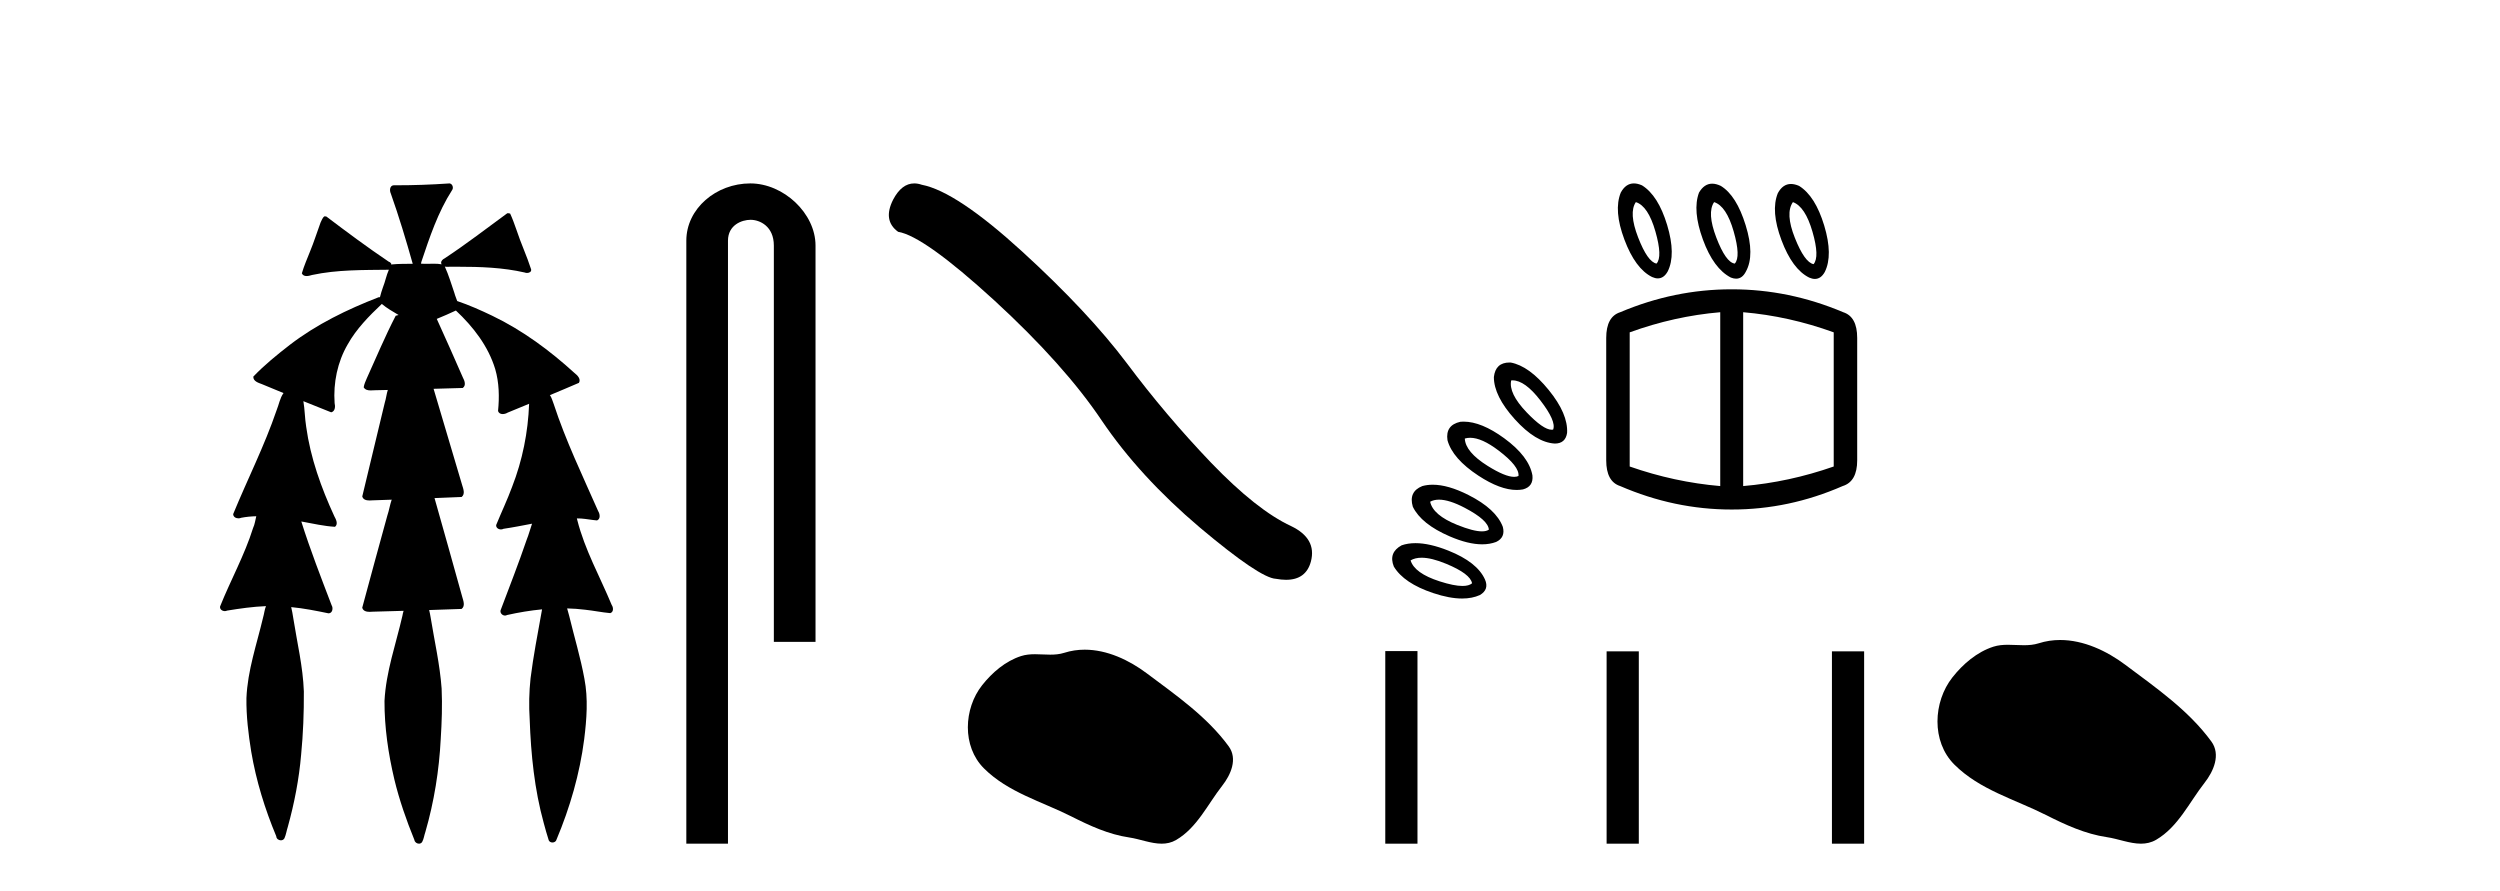
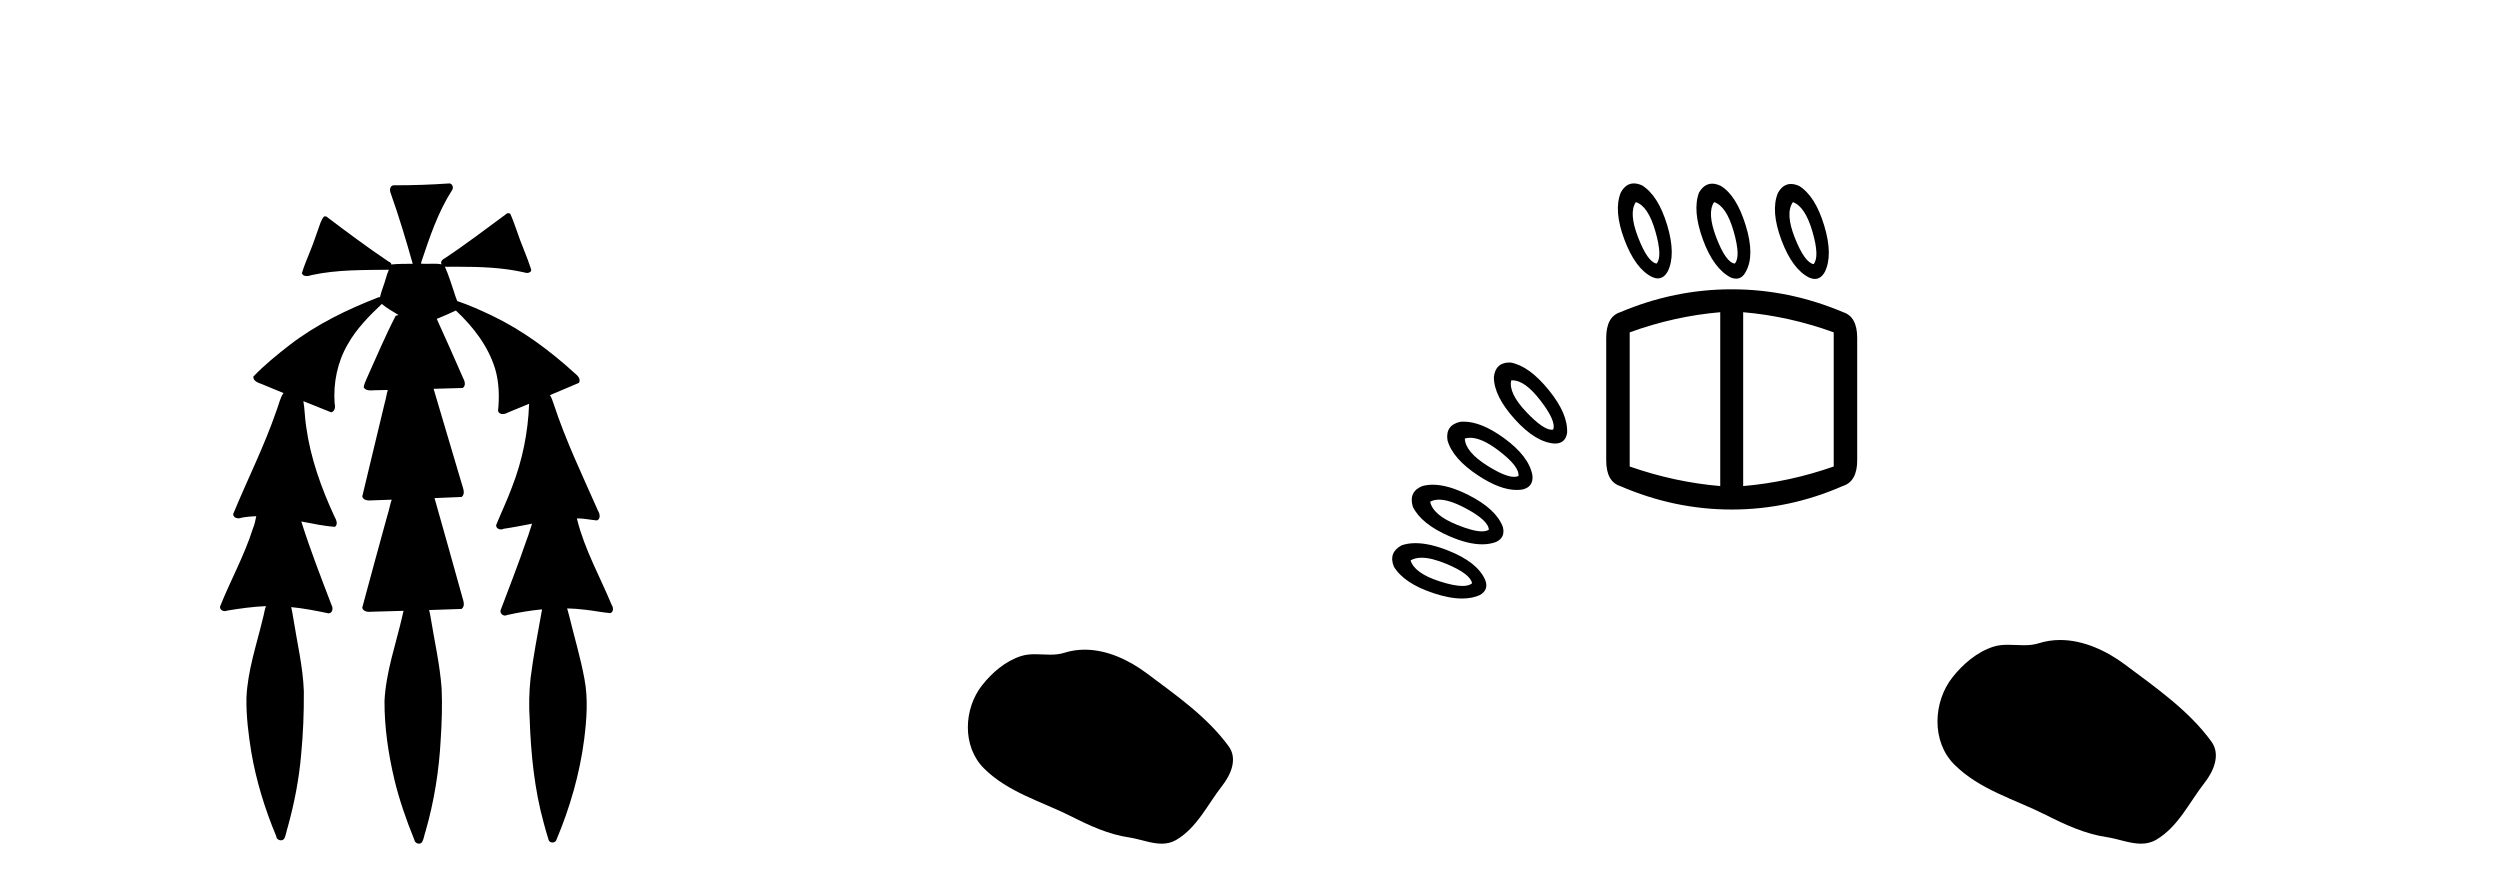
<svg xmlns="http://www.w3.org/2000/svg" width="115.0" height="41.0">
  <path d="M 20.664 8.437 C 20.654 8.437 20.644 8.438 20.633 8.44 C 19.832 8.495 19.029 8.523 18.226 8.523 C 18.187 8.523 18.148 8.523 18.109 8.523 C 17.927 8.534 17.913 8.764 17.974 8.893 C 18.352 9.961 18.679 11.044 18.985 12.134 C 18.982 12.134 18.979 12.134 18.976 12.134 C 18.968 12.134 18.959 12.134 18.951 12.134 C 18.948 12.134 18.945 12.134 18.942 12.134 C 18.639 12.139 18.332 12.133 18.033 12.163 C 18.027 12.17 18.023 12.178 18.017 12.186 C 17.999 12.117 17.953 12.055 17.882 12.038 C 16.903 11.379 15.955 10.673 15.014 9.961 C 14.99 9.958 14.967 9.95 14.942 9.95 C 14.937 9.95 14.932 9.95 14.926 9.951 C 14.833 10.009 14.798 10.14 14.746 10.236 C 14.581 10.68 14.443 11.134 14.26 11.572 C 14.129 11.903 13.984 12.233 13.885 12.574 C 13.928 12.669 14.011 12.698 14.102 12.698 C 14.189 12.698 14.283 12.671 14.357 12.649 C 15.516 12.401 16.709 12.423 17.888 12.408 L 17.888 12.408 C 17.771 12.665 17.721 12.955 17.615 13.217 C 17.567 13.367 17.51 13.519 17.477 13.673 C 17.468 13.672 17.458 13.671 17.448 13.671 C 17.436 13.671 17.424 13.672 17.412 13.675 C 15.973 14.233 14.567 14.916 13.337 15.859 C 12.75 16.314 12.167 16.786 11.653 17.323 C 11.642 17.539 11.885 17.608 12.047 17.67 C 12.379 17.807 12.71 17.944 13.042 18.081 C 12.874 18.311 12.831 18.611 12.723 18.873 C 12.166 20.508 11.381 22.052 10.726 23.648 C 10.729 23.779 10.851 23.844 10.97 23.844 C 11.014 23.844 11.058 23.835 11.095 23.818 C 11.326 23.774 11.557 23.752 11.789 23.747 L 11.789 23.747 C 11.741 23.928 11.722 24.12 11.641 24.289 C 11.25 25.538 10.608 26.686 10.124 27.897 C 10.101 28.029 10.225 28.111 10.343 28.111 C 10.379 28.111 10.413 28.104 10.444 28.088 C 11.035 27.991 11.634 27.906 12.235 27.882 L 12.235 27.882 C 12.166 28.049 12.153 28.235 12.101 28.408 C 11.811 29.634 11.387 30.844 11.336 32.113 C 11.325 32.938 11.425 33.762 11.556 34.575 C 11.782 35.913 12.186 37.217 12.708 38.468 C 12.713 38.583 12.818 38.655 12.92 38.655 C 12.984 38.655 13.047 38.627 13.083 38.563 C 13.159 38.395 13.183 38.206 13.241 38.029 C 13.541 36.946 13.756 35.837 13.852 34.716 C 13.946 33.749 13.983 32.776 13.977 31.804 C 13.937 30.667 13.666 29.557 13.491 28.436 C 13.461 28.267 13.439 28.093 13.395 27.927 L 13.395 27.927 C 13.973 27.982 14.541 28.095 15.109 28.213 C 15.111 28.213 15.113 28.213 15.114 28.213 C 15.296 28.213 15.336 27.971 15.255 27.843 C 14.767 26.567 14.27 25.291 13.86 23.989 L 13.86 23.989 C 13.88 23.992 13.9 23.995 13.919 23.999 C 14.414 24.089 14.91 24.204 15.411 24.233 C 15.568 24.103 15.455 23.89 15.379 23.748 C 14.775 22.438 14.281 21.063 14.084 19.628 C 14.021 19.239 14.022 18.84 13.955 18.454 L 13.955 18.454 C 14.381 18.627 14.807 18.8 15.235 18.967 C 15.421 18.922 15.43 18.693 15.392 18.541 C 15.327 17.609 15.522 16.653 15.993 15.843 C 16.394 15.127 16.973 14.54 17.564 13.981 C 17.798 14.181 18.07 14.33 18.335 14.49 C 18.29 14.501 18.246 14.512 18.202 14.525 C 17.716 15.465 17.307 16.442 16.871 17.405 C 16.815 17.539 16.749 17.676 16.73 17.818 C 16.803 17.937 16.924 17.959 17.051 17.959 C 17.131 17.959 17.212 17.95 17.285 17.95 C 17.289 17.95 17.293 17.95 17.297 17.95 C 17.478 17.946 17.659 17.942 17.839 17.938 L 17.839 17.938 C 17.778 18.125 17.761 18.334 17.701 18.519 C 17.353 19.958 17.007 21.397 16.664 22.837 C 16.705 22.99 16.859 23.022 17.003 23.022 C 17.046 23.022 17.087 23.019 17.125 23.016 C 17.423 23.005 17.721 22.995 18.018 22.985 L 18.018 22.985 C 17.936 23.22 17.899 23.475 17.819 23.71 C 17.433 25.125 17.04 26.539 16.663 27.954 C 16.704 28.112 16.861 28.145 17.009 28.145 C 17.055 28.145 17.1 28.142 17.141 28.138 C 17.615 28.125 18.09 28.111 18.565 28.098 L 18.565 28.098 C 18.54 28.176 18.523 28.258 18.51 28.33 C 18.212 29.629 17.755 30.902 17.687 32.243 C 17.682 33.458 17.861 34.667 18.139 35.848 C 18.368 36.801 18.693 37.729 19.062 38.636 C 19.076 38.74 19.176 38.809 19.272 38.809 C 19.327 38.809 19.382 38.786 19.418 38.732 C 19.497 38.591 19.512 38.422 19.567 38.27 C 19.97 36.877 20.2 35.438 20.274 33.99 C 20.322 33.219 20.35 32.445 20.315 31.674 C 20.235 30.566 19.984 29.482 19.807 28.388 C 19.787 28.28 19.77 28.169 19.741 28.062 C 20.239 28.046 20.737 28.031 21.234 28.011 C 21.411 27.874 21.313 27.635 21.264 27.46 C 20.84 25.943 20.421 24.425 19.988 22.912 C 20.404 22.896 20.82 22.881 21.235 22.861 C 21.409 22.724 21.311 22.487 21.259 22.314 C 20.821 20.837 20.383 19.361 19.945 17.885 C 20.391 17.873 20.838 17.862 21.284 17.847 C 21.453 17.735 21.37 17.508 21.292 17.366 C 20.894 16.466 20.503 15.563 20.091 14.669 C 20.388 14.547 20.682 14.421 20.971 14.284 C 21.766 15.028 22.459 15.922 22.779 16.975 C 22.962 17.601 22.974 18.264 22.91 18.909 C 22.945 19.01 23.031 19.047 23.125 19.047 C 23.204 19.047 23.289 19.02 23.351 18.981 C 23.683 18.844 24.016 18.707 24.348 18.57 L 24.348 18.57 C 24.345 18.573 24.342 18.575 24.339 18.578 C 24.291 19.882 24.032 21.178 23.557 22.394 C 23.338 22.99 23.064 23.563 22.824 24.15 C 22.81 24.278 22.929 24.354 23.045 24.354 C 23.086 24.354 23.126 24.345 23.16 24.325 C 23.599 24.261 24.036 24.173 24.474 24.09 L 24.474 24.09 C 24.387 24.332 24.326 24.586 24.228 24.825 C 23.855 25.919 23.433 26.995 23.026 28.076 C 22.996 28.204 23.111 28.316 23.231 28.316 C 23.262 28.316 23.294 28.308 23.324 28.291 C 23.854 28.172 24.393 28.082 24.935 28.03 L 24.935 28.03 C 24.923 28.081 24.913 28.133 24.908 28.179 C 24.729 29.184 24.532 30.186 24.406 31.199 C 24.337 31.831 24.325 32.468 24.366 33.102 C 24.423 34.706 24.585 36.316 25.014 37.866 C 25.087 38.13 25.157 38.397 25.243 38.656 C 25.275 38.723 25.344 38.755 25.413 38.755 C 25.497 38.755 25.582 38.707 25.601 38.617 C 26.22 37.143 26.669 35.592 26.873 34.004 C 26.987 33.083 27.06 32.141 26.883 31.223 C 26.705 30.247 26.415 29.295 26.183 28.331 C 26.145 28.22 26.126 28.098 26.088 27.987 L 26.088 27.987 C 26.365 27.994 26.642 28.012 26.918 28.048 C 27.304 28.089 27.685 28.169 28.07 28.204 C 28.233 28.157 28.22 27.943 28.139 27.83 C 27.6 26.531 26.899 25.29 26.554 23.92 C 26.549 23.897 26.542 23.872 26.536 23.847 L 26.536 23.847 C 26.601 23.848 26.666 23.849 26.731 23.852 C 26.976 23.87 27.22 23.92 27.464 23.94 C 27.637 23.864 27.595 23.638 27.514 23.508 C 26.798 21.881 26.023 20.275 25.47 18.583 C 25.418 18.451 25.381 18.303 25.304 18.186 C 25.3 18.183 25.295 18.181 25.291 18.178 C 25.739 17.991 26.187 17.804 26.631 17.611 C 26.736 17.433 26.559 17.261 26.428 17.159 C 25.289 16.121 24.035 15.193 22.642 14.524 C 22.117 14.273 21.583 14.034 21.031 13.848 C 20.991 13.725 20.934 13.604 20.904 13.483 C 20.761 13.075 20.642 12.654 20.462 12.263 L 20.462 12.263 C 20.499 12.271 20.539 12.273 20.579 12.273 C 20.625 12.273 20.672 12.27 20.715 12.27 C 20.73 12.27 20.744 12.27 20.757 12.271 C 20.857 12.271 20.957 12.27 21.057 12.27 C 22.09 12.27 23.13 12.304 24.14 12.536 C 24.169 12.549 24.206 12.556 24.243 12.556 C 24.345 12.556 24.453 12.505 24.432 12.391 C 24.235 11.775 23.958 11.189 23.758 10.574 C 23.668 10.323 23.58 10.067 23.468 9.827 C 23.436 9.814 23.403 9.808 23.369 9.808 C 23.358 9.808 23.346 9.808 23.334 9.81 C 22.386 10.502 21.456 11.223 20.475 11.869 C 20.372 11.923 20.239 12.027 20.313 12.157 C 20.313 12.157 20.313 12.158 20.314 12.158 C 20.197 12.136 20.078 12.131 19.958 12.131 C 19.838 12.131 19.718 12.136 19.599 12.136 C 19.554 12.136 19.51 12.135 19.466 12.133 C 19.459 12.133 19.452 12.133 19.445 12.133 C 19.426 12.133 19.407 12.133 19.388 12.133 C 19.381 12.133 19.374 12.133 19.367 12.133 C 19.374 12.113 19.377 12.091 19.375 12.068 C 19.758 10.926 20.141 9.768 20.795 8.747 C 20.875 8.643 20.817 8.462 20.691 8.439 C 20.682 8.438 20.673 8.437 20.664 8.437 Z" style="fill:#000000;stroke:none" />
-   <path d="M 34.515 8.437 C 32.946 8.437 31.571 9.591 31.571 11.072 L 31.571 38.809 L 33.487 38.809 L 33.487 11.072 C 33.487 10.346 34.126 10.111 34.528 10.111 C 34.949 10.111 35.597 10.406 35.597 11.296 L 35.597 29.526 L 37.514 29.526 L 37.514 11.296 C 37.514 9.813 36.045 8.437 34.515 8.437 Z" style="fill:#000000;stroke:none" />
-   <path d="M 42.055 8.437 Q 41.477 8.437 41.085 9.182 Q 40.597 10.142 41.313 10.663 Q 42.501 10.858 45.739 13.819 Q 48.961 16.781 50.685 19.352 Q 52.426 21.922 55.192 24.265 Q 57.959 26.592 58.691 26.625 Q 58.944 26.671 59.159 26.671 Q 60.077 26.671 60.302 25.827 Q 60.578 24.77 59.39 24.2 Q 57.812 23.468 55.713 21.288 Q 53.614 19.091 51.841 16.716 Q 50.051 14.34 47.024 11.574 Q 43.998 8.808 42.403 8.499 Q 42.221 8.437 42.055 8.437 Z" style="fill:#000000;stroke:none" />
  <path d="M 49.897 29.885 C 49.582 29.885 49.266 29.93 48.953 30.03 C 48.743 30.097 48.527 30.114 48.309 30.114 C 48.077 30.114 47.842 30.094 47.61 30.094 C 47.393 30.094 47.178 30.112 46.969 30.179 C 46.254 30.409 45.639 30.935 45.176 31.523 C 44.332 32.594 44.246 34.331 45.261 35.344 C 46.37 36.451 47.916 36.867 49.275 37.552 C 50.125 37.981 50.997 38.385 51.947 38.524 C 52.431 38.595 52.943 38.809 53.436 38.809 C 53.664 38.809 53.888 38.764 54.103 38.638 C 55.068 38.073 55.551 37 56.219 36.147 C 56.623 35.633 56.939 34.905 56.52 34.331 C 55.521 32.965 54.098 31.981 52.752 30.973 C 51.934 30.36 50.922 29.885 49.897 29.885 Z" style="fill:#000000;stroke:none" />
  <path d="M 75.249 9.297 Q 75.815 9.477 76.149 10.647 Q 76.483 11.817 76.2 12.125 Q 75.789 12.048 75.352 10.917 Q 74.915 9.786 75.249 9.297 ZM 78.849 9.297 Q 79.414 9.477 79.749 10.647 Q 80.083 11.817 79.8 12.125 Q 79.389 12.074 78.951 10.93 Q 78.514 9.786 78.849 9.297 ZM 82.474 9.297 Q 83.04 9.503 83.374 10.66 Q 83.708 11.817 83.425 12.151 Q 83.014 12.074 82.564 10.943 Q 82.114 9.811 82.474 9.297 ZM 75.158 8.437 Q 74.784 8.437 74.555 8.86 Q 74.221 9.683 74.722 11.02 Q 75.223 12.357 75.995 12.742 Q 76.137 12.806 76.26 12.806 Q 76.537 12.806 76.715 12.485 Q 77.1 11.714 76.689 10.351 Q 76.277 8.989 75.532 8.526 Q 75.33 8.437 75.158 8.437 ZM 78.76 8.449 Q 78.394 8.449 78.154 8.86 Q 77.846 9.683 78.334 11.02 Q 78.823 12.357 79.62 12.768 Q 79.75 12.819 79.861 12.819 Q 80.148 12.819 80.314 12.485 Q 80.726 11.74 80.301 10.364 Q 79.877 8.989 79.157 8.551 Q 78.943 8.449 78.76 8.449 ZM 82.383 8.463 Q 82.009 8.463 81.78 8.886 Q 81.446 9.708 81.947 11.045 Q 82.448 12.382 83.22 12.768 Q 83.362 12.831 83.485 12.831 Q 83.762 12.831 83.94 12.511 Q 84.325 11.74 83.914 10.377 Q 83.502 9.014 82.757 8.551 Q 82.555 8.463 82.383 8.463 ZM 69.576 17.496 Q 70.144 17.496 70.852 18.412 Q 71.598 19.376 71.444 19.762 Q 71.412 19.768 71.378 19.768 Q 70.99 19.768 70.222 18.965 Q 69.387 18.09 69.515 17.499 Q 69.545 17.496 69.576 17.496 ZM 69.441 16.675 Q 68.793 16.675 68.718 17.345 Q 68.718 18.219 69.682 19.286 Q 70.647 20.353 71.521 20.404 Q 72.009 20.404 72.086 19.916 Q 72.138 19.042 71.238 17.936 Q 70.338 16.831 69.49 16.676 Q 69.465 16.675 69.441 16.675 ZM 67.629 20.138 Q 68.163 20.138 68.937 20.726 Q 69.901 21.459 69.85 21.896 Q 69.765 21.935 69.65 21.935 Q 69.239 21.935 68.435 21.433 Q 67.407 20.79 67.381 20.173 Q 67.498 20.138 67.629 20.138 ZM 79.131 14.362 L 79.131 22.359 Q 77.023 22.179 74.966 21.459 L 74.966 15.288 Q 77.023 14.542 79.131 14.362 ZM 80.186 14.362 Q 82.294 14.542 84.351 15.288 L 84.351 21.459 Q 82.294 22.179 80.186 22.359 L 80.186 14.362 ZM 67.325 19.395 Q 67.249 19.395 67.176 19.402 Q 66.481 19.556 66.584 20.25 Q 66.816 21.099 68.011 21.883 Q 69.01 22.538 69.767 22.538 Q 69.916 22.538 70.055 22.513 Q 70.544 22.384 70.492 21.87 Q 70.338 20.996 69.194 20.16 Q 68.146 19.395 67.325 19.395 ZM 79.646 13.308 Q 77.023 13.308 74.529 14.362 Q 73.886 14.568 73.886 15.545 L 73.886 21.176 Q 73.886 22.153 74.529 22.359 Q 77.023 23.438 79.646 23.438 L 79.671 23.438 Q 82.294 23.438 84.762 22.359 Q 85.431 22.153 85.431 21.176 L 85.431 15.545 Q 85.431 14.568 84.788 14.362 Q 82.294 13.308 79.671 13.308 ZM 66.193 22.984 Q 66.661 22.984 67.381 23.361 Q 68.461 23.927 68.487 24.364 Q 68.373 24.443 68.169 24.443 Q 67.773 24.443 67.034 24.146 Q 65.916 23.696 65.787 23.079 Q 65.959 22.984 66.193 22.984 ZM 65.906 22.297 Q 65.652 22.297 65.427 22.359 Q 64.784 22.616 64.99 23.31 Q 65.376 24.107 66.687 24.673 Q 67.535 25.039 68.179 25.039 Q 68.531 25.039 68.821 24.93 Q 69.258 24.724 69.13 24.236 Q 68.821 23.413 67.548 22.77 Q 66.613 22.297 65.906 22.297 ZM 65.395 25.655 Q 65.849 25.655 66.52 25.933 Q 67.638 26.395 67.715 26.832 Q 67.571 26.954 67.274 26.954 Q 66.882 26.954 66.224 26.742 Q 65.067 26.37 64.887 25.778 Q 65.093 25.655 65.395 25.655 ZM 65.112 24.985 Q 64.763 24.985 64.476 25.084 Q 63.859 25.418 64.116 26.061 Q 64.579 26.832 65.929 27.282 Q 66.678 27.532 67.258 27.532 Q 67.721 27.532 68.075 27.372 Q 68.513 27.115 68.307 26.652 Q 67.947 25.855 66.623 25.328 Q 65.761 24.985 65.112 24.985 Z" style="fill:#000000;stroke:none" />
-   <path d="M 63.723 29.95 L 63.723 38.809 L 65.204 38.809 L 65.204 29.95 ZM 73.904 29.962 L 73.904 38.809 L 75.385 38.809 L 75.385 29.962 ZM 84.269 29.962 L 84.269 38.809 L 85.75 38.809 L 85.75 29.962 Z" style="fill:#000000;stroke:none" />
  <path d="M 94.768 29.44 C 94.438 29.44 94.105 29.487 93.778 29.592 C 93.557 29.662 93.33 29.68 93.101 29.68 C 92.857 29.68 92.611 29.66 92.367 29.66 C 92.139 29.66 91.913 29.678 91.695 29.748 C 90.944 29.99 90.298 30.542 89.811 31.16 C 88.925 32.284 88.835 34.108 89.901 35.171 C 91.066 36.334 92.689 36.77 94.115 37.49 C 95.007 37.94 95.924 38.364 96.921 38.51 C 97.429 38.584 97.966 38.809 98.484 38.809 C 98.723 38.809 98.958 38.761 99.184 38.629 C 100.197 38.036 100.705 36.909 101.406 36.014 C 101.829 35.475 102.162 34.71 101.722 34.108 C 100.673 32.673 99.179 31.641 97.766 30.582 C 96.907 29.939 95.844 29.44 94.768 29.44 Z" style="fill:#000000;stroke:none" />
</svg>